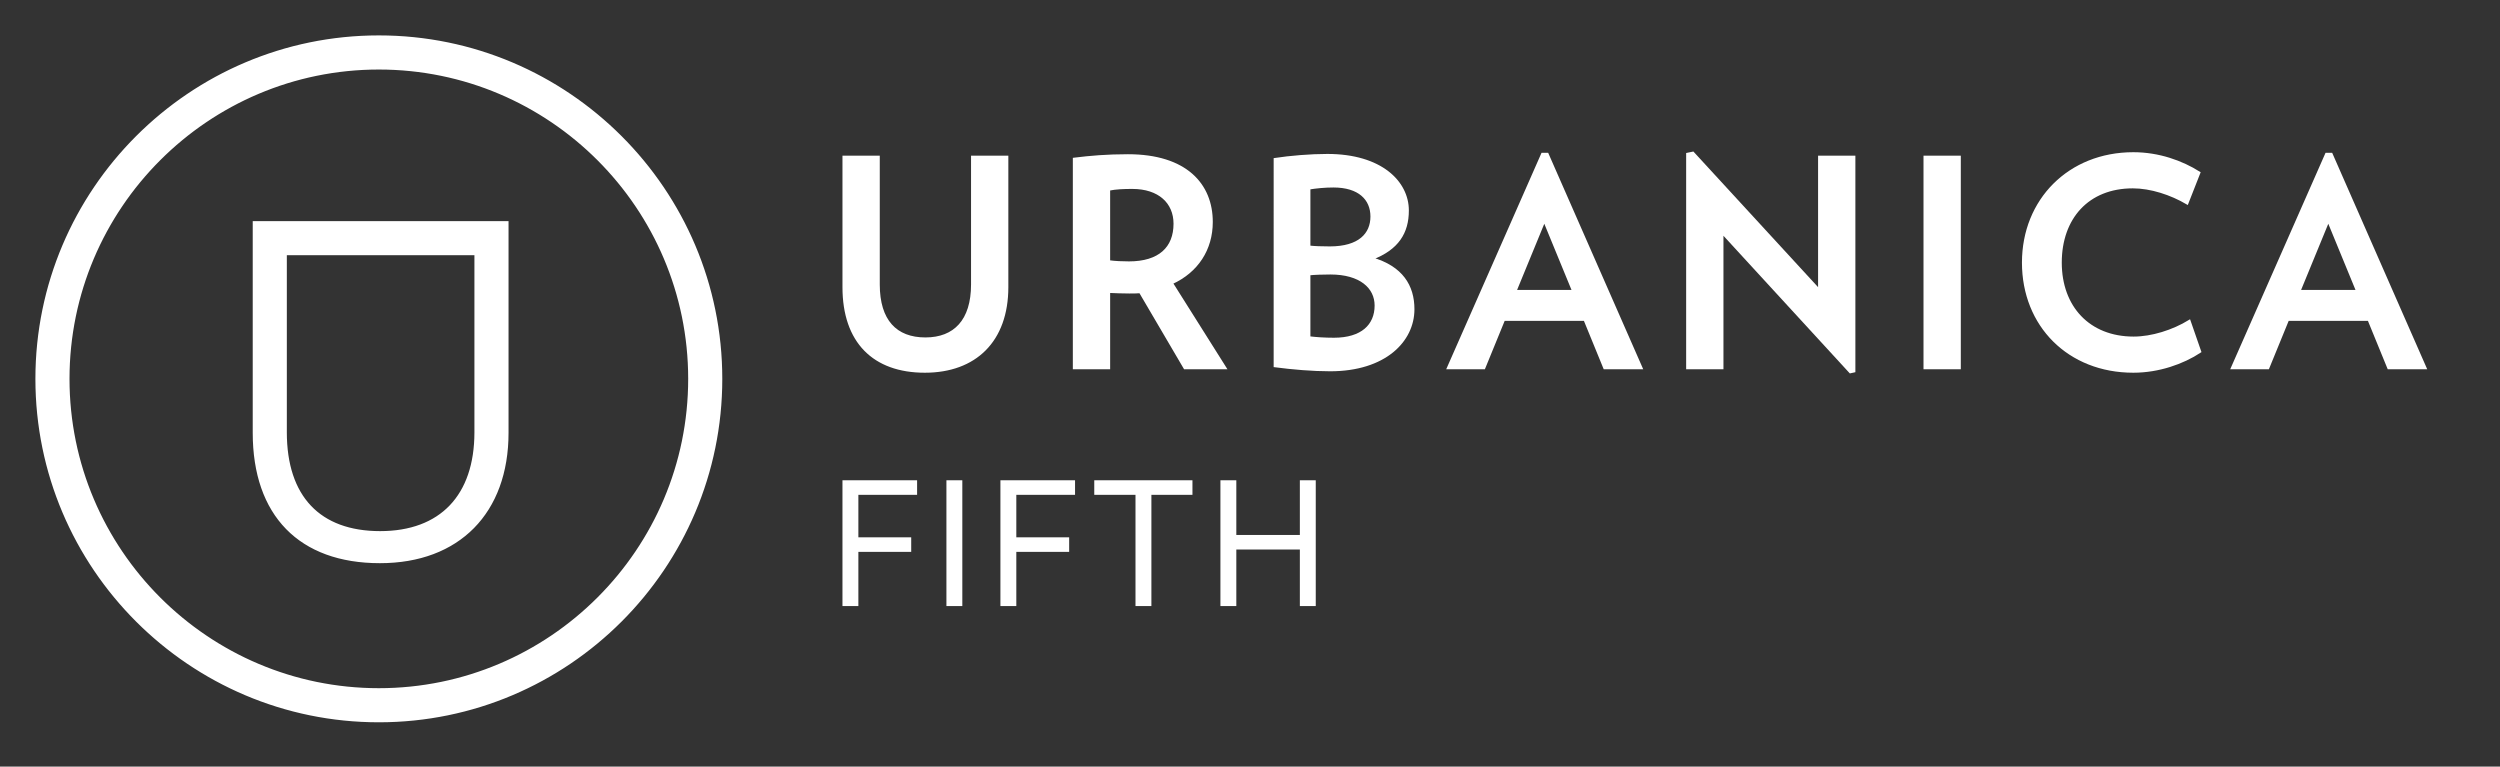
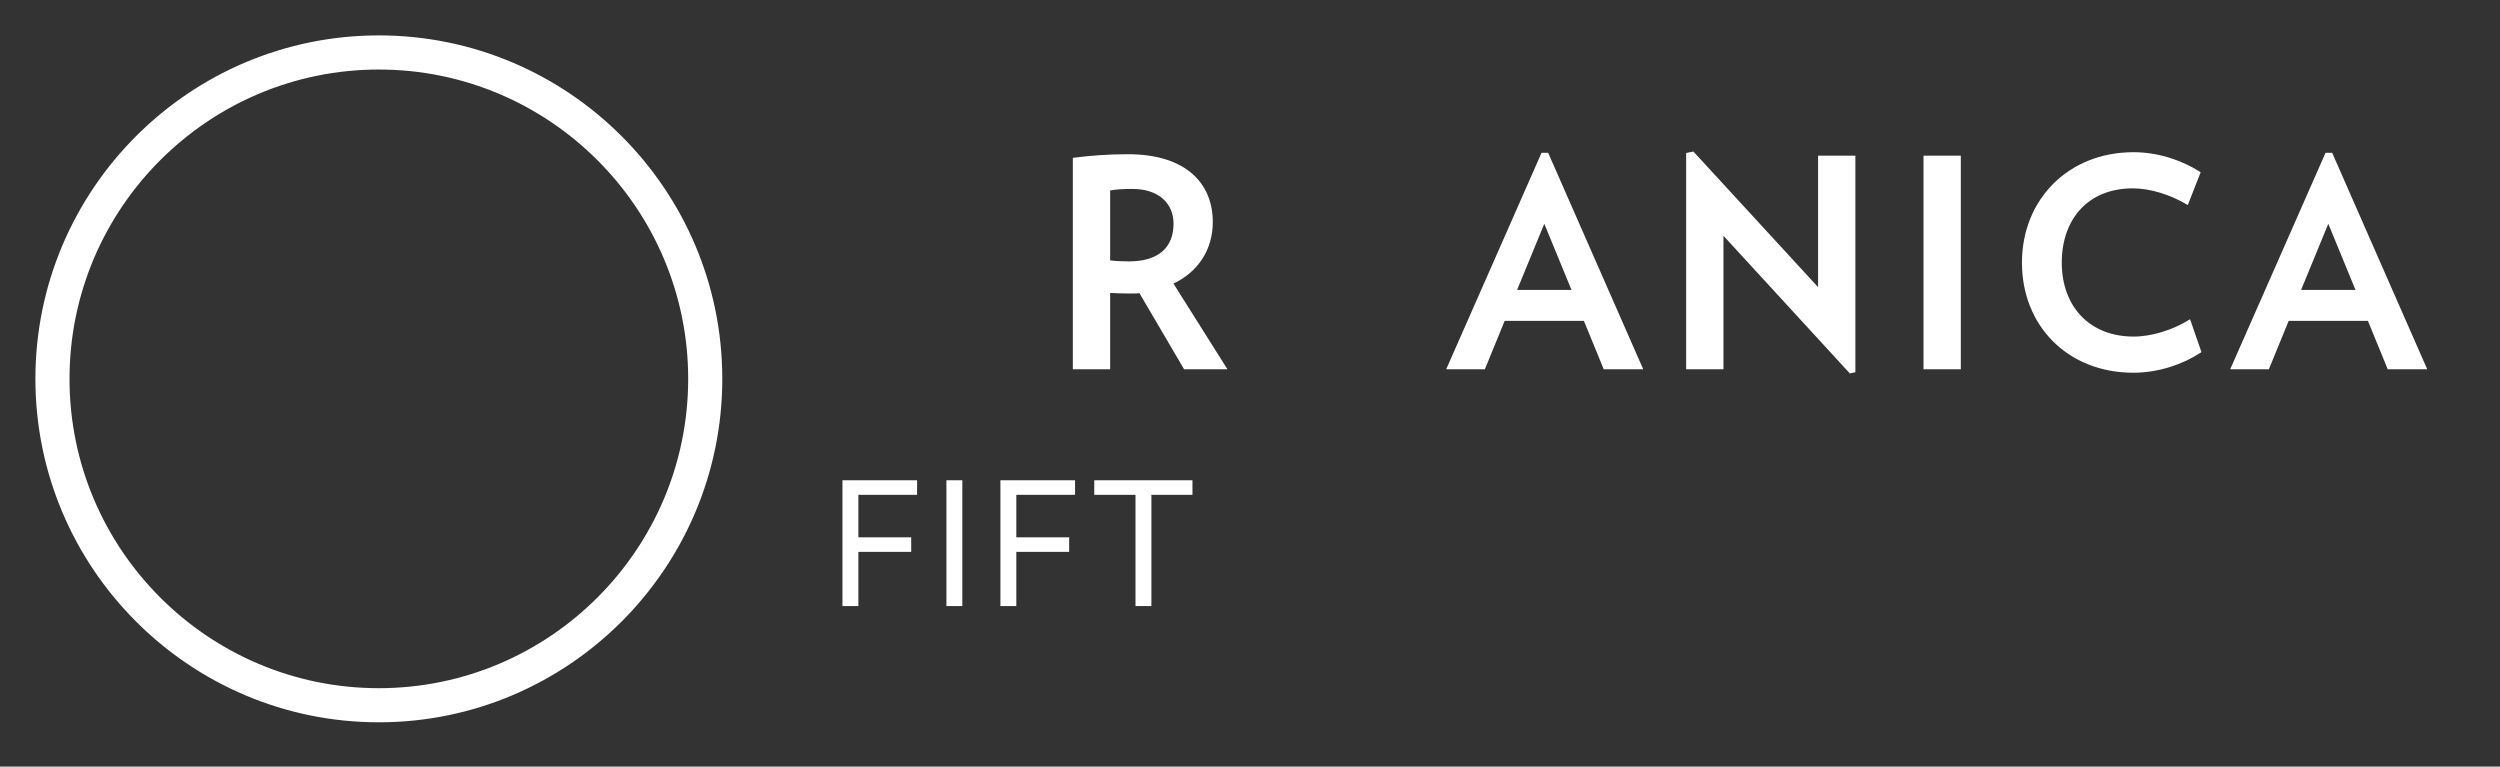
<svg xmlns="http://www.w3.org/2000/svg" version="1.1" id="Layer_1" x="0px" y="0px" width="1024px" height="314px" viewBox="0 0 1024 314" xml:space="preserve">
  <rect x="0" y="0" width="1024" height="314" fill="#333333" stroke="none" />
  <g>
    <path fill="#FFFFFF" stroke="#FFFFFF" stroke-miterlimit="10" d="M155.172,15C77.884,15,15,77.885,15,155.18 c0,77.287,62.884,140.172,140.172,140.172c77.295,0,140.179-62.884,140.179-140.172C295.35,77.885,232.466,15,155.172,15 L155.172,15z M155.172,282.38c-70.137,0-127.2-57.063-127.2-127.2c0-70.144,57.063-127.2,127.2-127.2 c70.144,0,127.208,57.056,127.208,127.2C282.379,225.317,225.316,282.38,155.172,282.38z" />
-     <path fill="#FFFFFF" stroke="#FFFFFF" stroke-miterlimit="10" d="M104.016,177.263c0,33.625,18.807,52.917,51.603,52.917 c32.193,0,52.181-20.277,52.181-52.917V91.065H104.016L104.016,177.263z M116.987,177.075v-73.04h77.835v73.04 c0,26.035-14.247,40.971-39.109,40.971C130.74,218.046,116.987,203.494,116.987,177.075L116.987,177.075z" />
-     <path fill="#FFFFFF" stroke="#FFFFFF" stroke-miterlimit="10" d="M378.819,152.168c-20.907,0-33.245-12.154-33.245-34.573V64.261 h14.28v52.272c0,14.867,7.083,22.183,19.193,22.183c11.995,0,19.192-7.434,19.192-22.183V64.261h14.28v53.334 C412.521,139.661,399.383,152.168,378.819,152.168L378.819,152.168z" />
    <path fill="#FFFFFF" stroke="#FFFFFF" stroke-miterlimit="10" d="M485.29,150.752l-18.279-31.151 c-1.485,0.118-2.856,0.118-4.456,0.118c-2.742,0-5.598-0.118-8.339-0.236v31.27h-14.281V65.087 c6.626-0.826,13.595-1.416,22.049-1.416c23.763,0,34.273,11.917,34.273,27.257c0,11.21-5.94,20.295-16.336,25.015l21.935,34.81 L485.29,150.752L485.29,150.752z M463.812,76.886c-3.427,0-6.74,0.118-9.596,0.708v29.499c2.627,0.354,5.483,0.473,8.225,0.473 c12.453,0,18.736-6.019,18.736-15.93C481.177,82.905,474.779,76.886,463.812,76.886z" />
-     <path fill="#FFFFFF" stroke="#FFFFFF" stroke-miterlimit="10" d="M544.808,151.579c-7.083,0-15.423-0.708-22.62-1.652V65.204 c6.169-0.943,14.623-1.651,21.478-1.651c22.049,0,32.901,11.092,32.901,22.655c0,9.086-4.112,15.693-14.623,19.705 c12.225,3.54,16.908,11.21,16.908,20.768C578.852,139.542,567.314,151.579,544.808,151.579L544.808,151.579z M546.178,76.296 c-3.541,0-7.083,0.354-9.938,0.826v23.953c2.057,0.236,4.912,0.354,8.454,0.354c12.109,0,17.136-5.546,17.136-12.744 C561.83,81.489,556.689,76.296,546.178,76.296z M544.922,111.931c-2.971,0-6.74,0.118-8.683,0.354v25.959 c2.855,0.354,6.283,0.59,10.167,0.59c11.425,0,17.137-5.546,17.137-13.688C563.543,117.713,557.26,111.931,544.922,111.931 L544.922,111.931z" />
    <path fill="#FFFFFF" stroke="#FFFFFF" stroke-miterlimit="10" d="M657.22,150.752l-8.111-19.823h-33.13l-8.111,19.823h-14.737 l38.614-87.672h2.056l38.5,87.672H657.22z M632.544,90.338l-11.882,28.909h23.763L632.544,90.338z" />
    <path fill="#FFFFFF" stroke="#FFFFFF" stroke-miterlimit="10" d="M757.866,152.405l-52.438-57.11v55.458h-14.28V63.08l2.284-0.472 l51.752,56.284V64.261h14.28v87.789L757.866,152.405z" />
    <path fill="#FFFFFF" stroke="#FFFFFF" stroke-miterlimit="10" d="M788.366,150.752V64.261h14.28v86.491H788.366z" />
    <path fill="#FFFFFF" stroke="#FFFFFF" stroke-miterlimit="10" d="M873.818,152.168c-26.504,0-45.126-18.88-45.126-44.603 c0-25.605,18.851-44.721,45.126-44.721c10.396,0,19.878,3.422,26.961,7.905l-4.912,12.508c-6.626-3.894-14.852-6.607-22.277-6.607 c-18.393,0-29.589,12.625-29.589,30.915c0,18.171,11.538,30.797,29.932,30.797c7.426,0,16.108-2.714,22.849-6.844l4.341,12.508 C894.153,148.628,884.214,152.168,873.818,152.168L873.818,152.168z" />
    <path fill="#FFFFFF" stroke="#FFFFFF" stroke-miterlimit="10" d="M978.347,150.752l-8.111-19.823h-33.13l-8.111,19.823h-14.737 l38.614-87.672h2.056l38.5,87.672H978.347z M953.671,90.338l-11.882,28.909h23.763L953.671,90.338z" />
  </g>
  <path fill="#FFFFFF" stroke="#FFFFFF" stroke-miterlimit="10" d="M351.089,202.183v18.403h21.644v4.961h-21.644v22.196h-5.515 v-50.526h29.57v4.965h-24.055V202.183z" />
  <path fill="#FFFFFF" stroke="#FFFFFF" stroke-miterlimit="10" d="M388.154,247.744v-50.526h5.513v50.526H388.154z" />
  <path fill="#FFFFFF" stroke="#FFFFFF" stroke-miterlimit="10" d="M415.784,202.183v18.403h21.644v4.961h-21.644v22.196h-5.513 v-50.526h29.568v4.965h-24.055V202.183z" />
  <path fill="#FFFFFF" stroke="#FFFFFF" stroke-miterlimit="10" d="M471.112,202.183v45.56h-5.513v-45.56h-16.888v-4.965h39.22v4.965 H471.112z" />
-   <path fill="#FFFFFF" stroke="#FFFFFF" stroke-miterlimit="10" d="M532.919,247.744v-23.161h-27.021v23.161h-5.513v-50.526h5.513 v22.403h27.021v-22.403h5.513v50.526H532.919z" />
</svg>